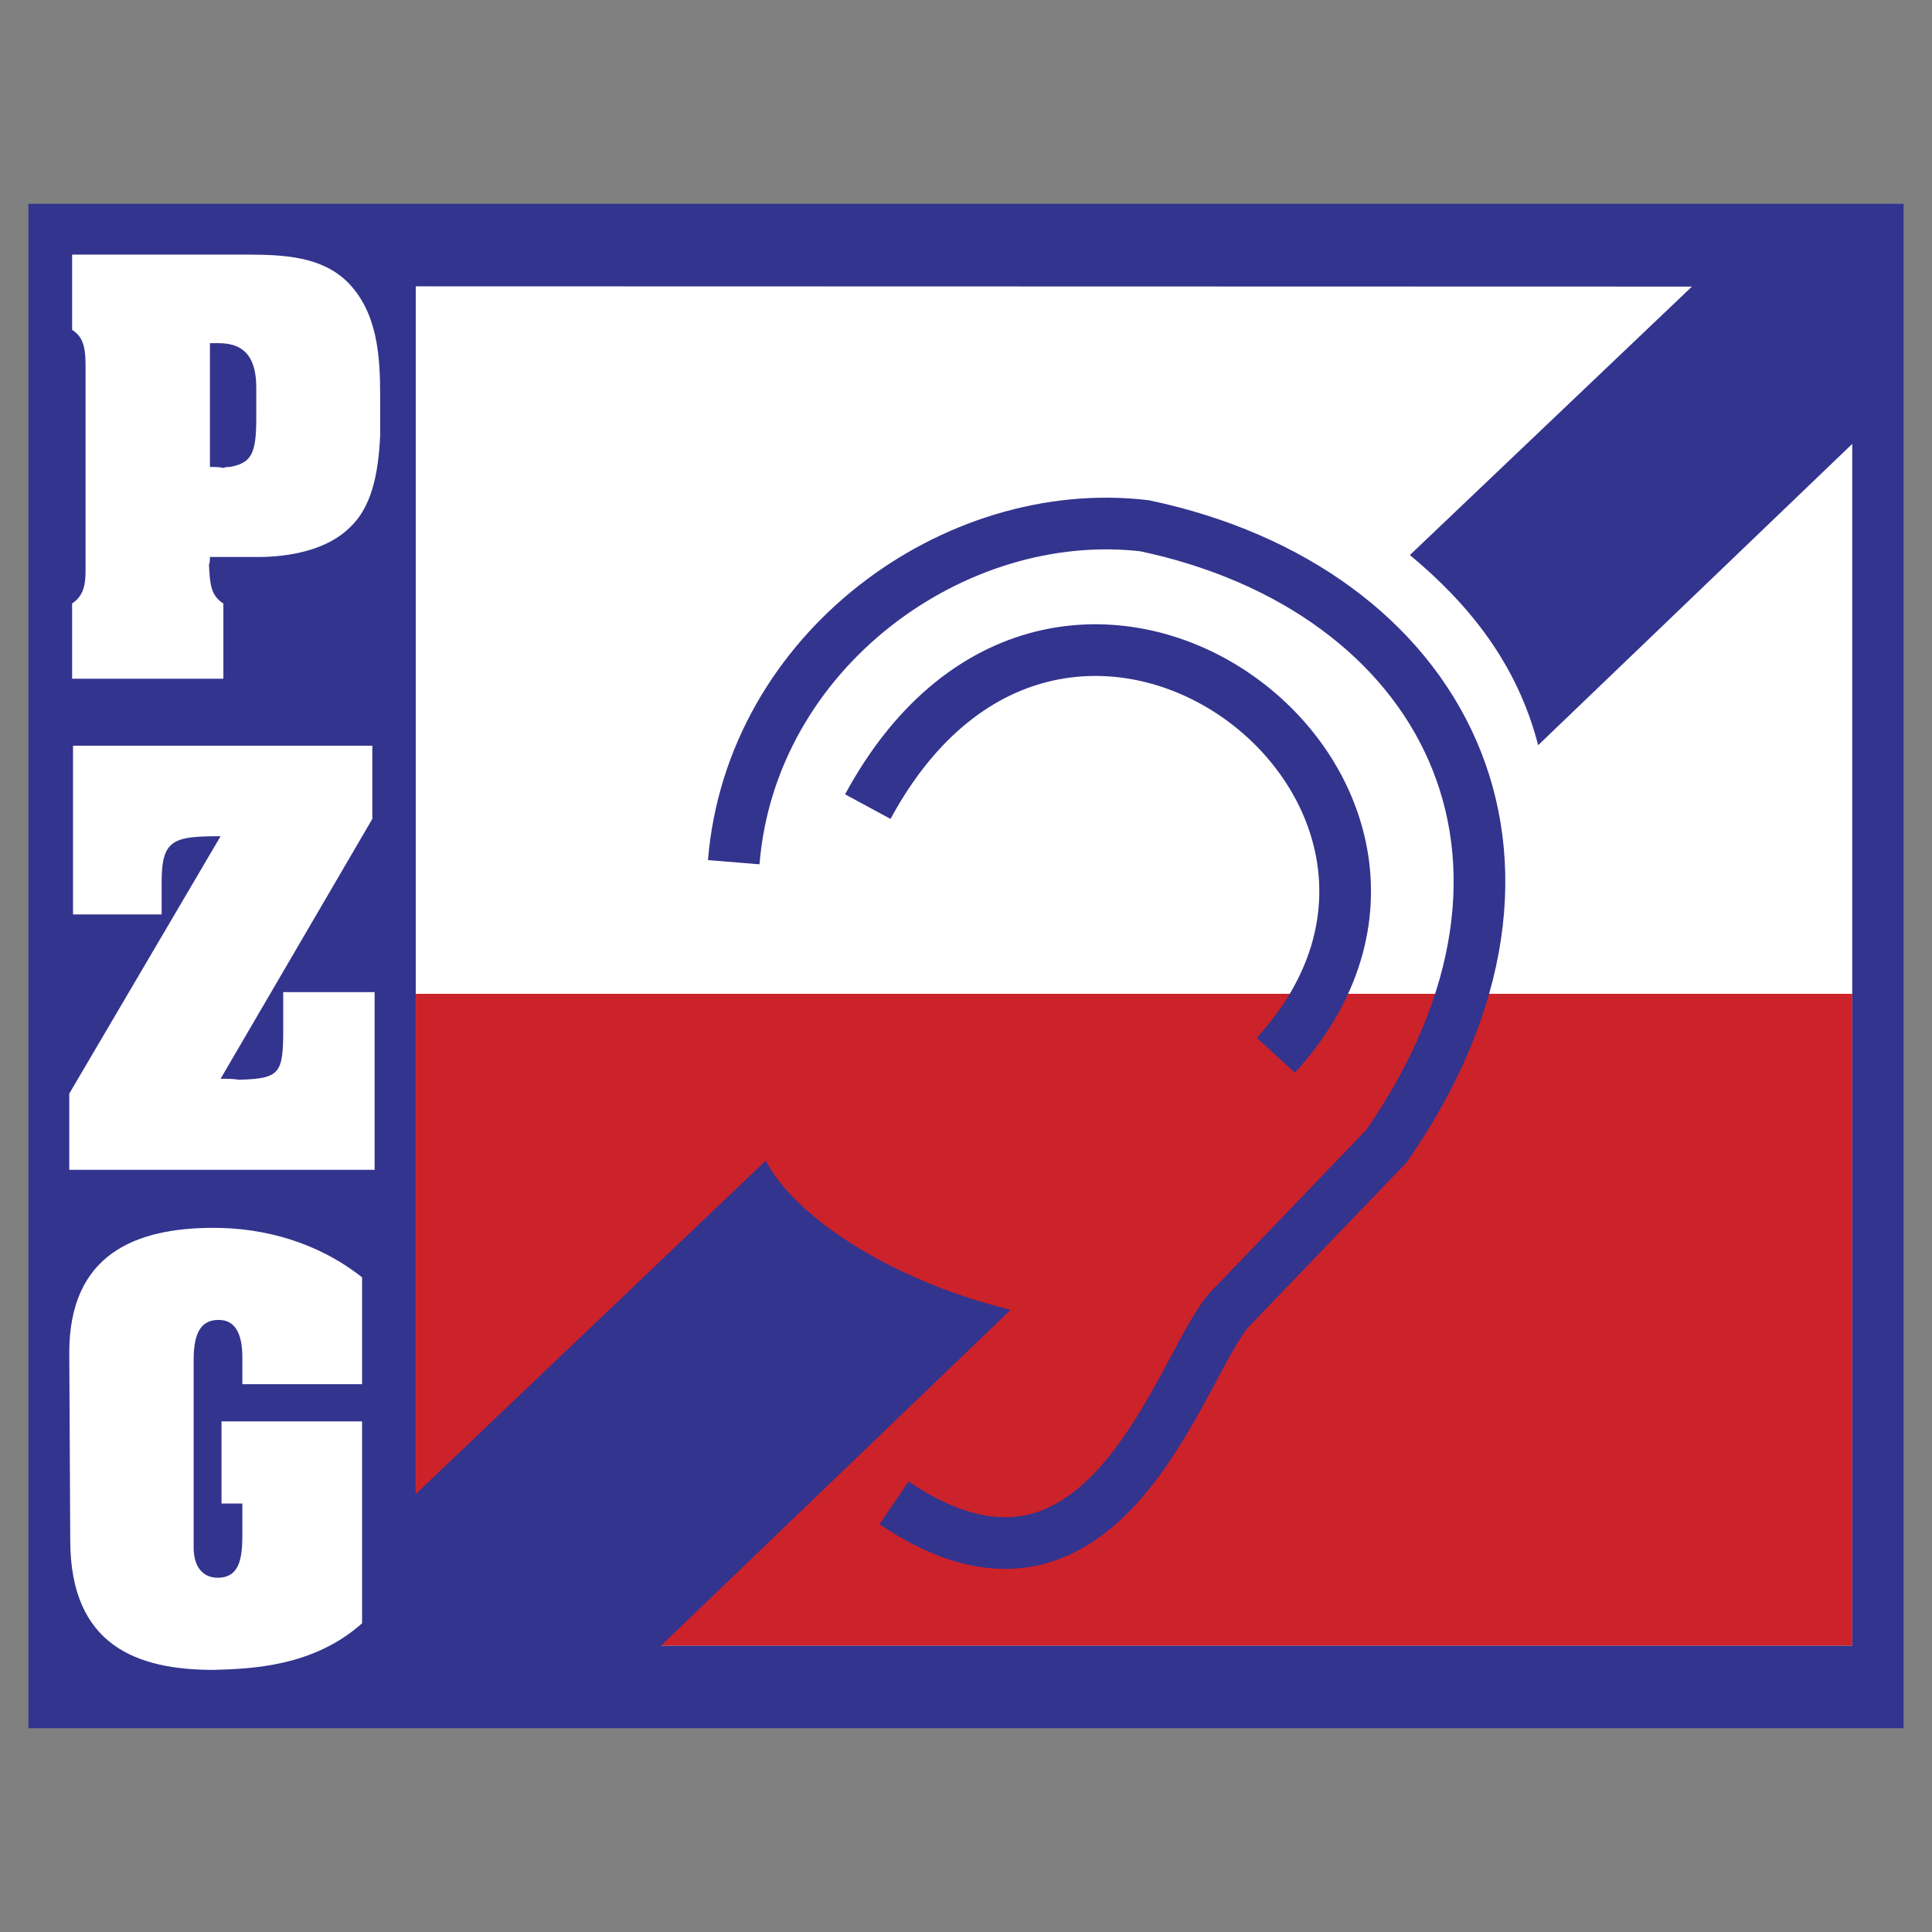
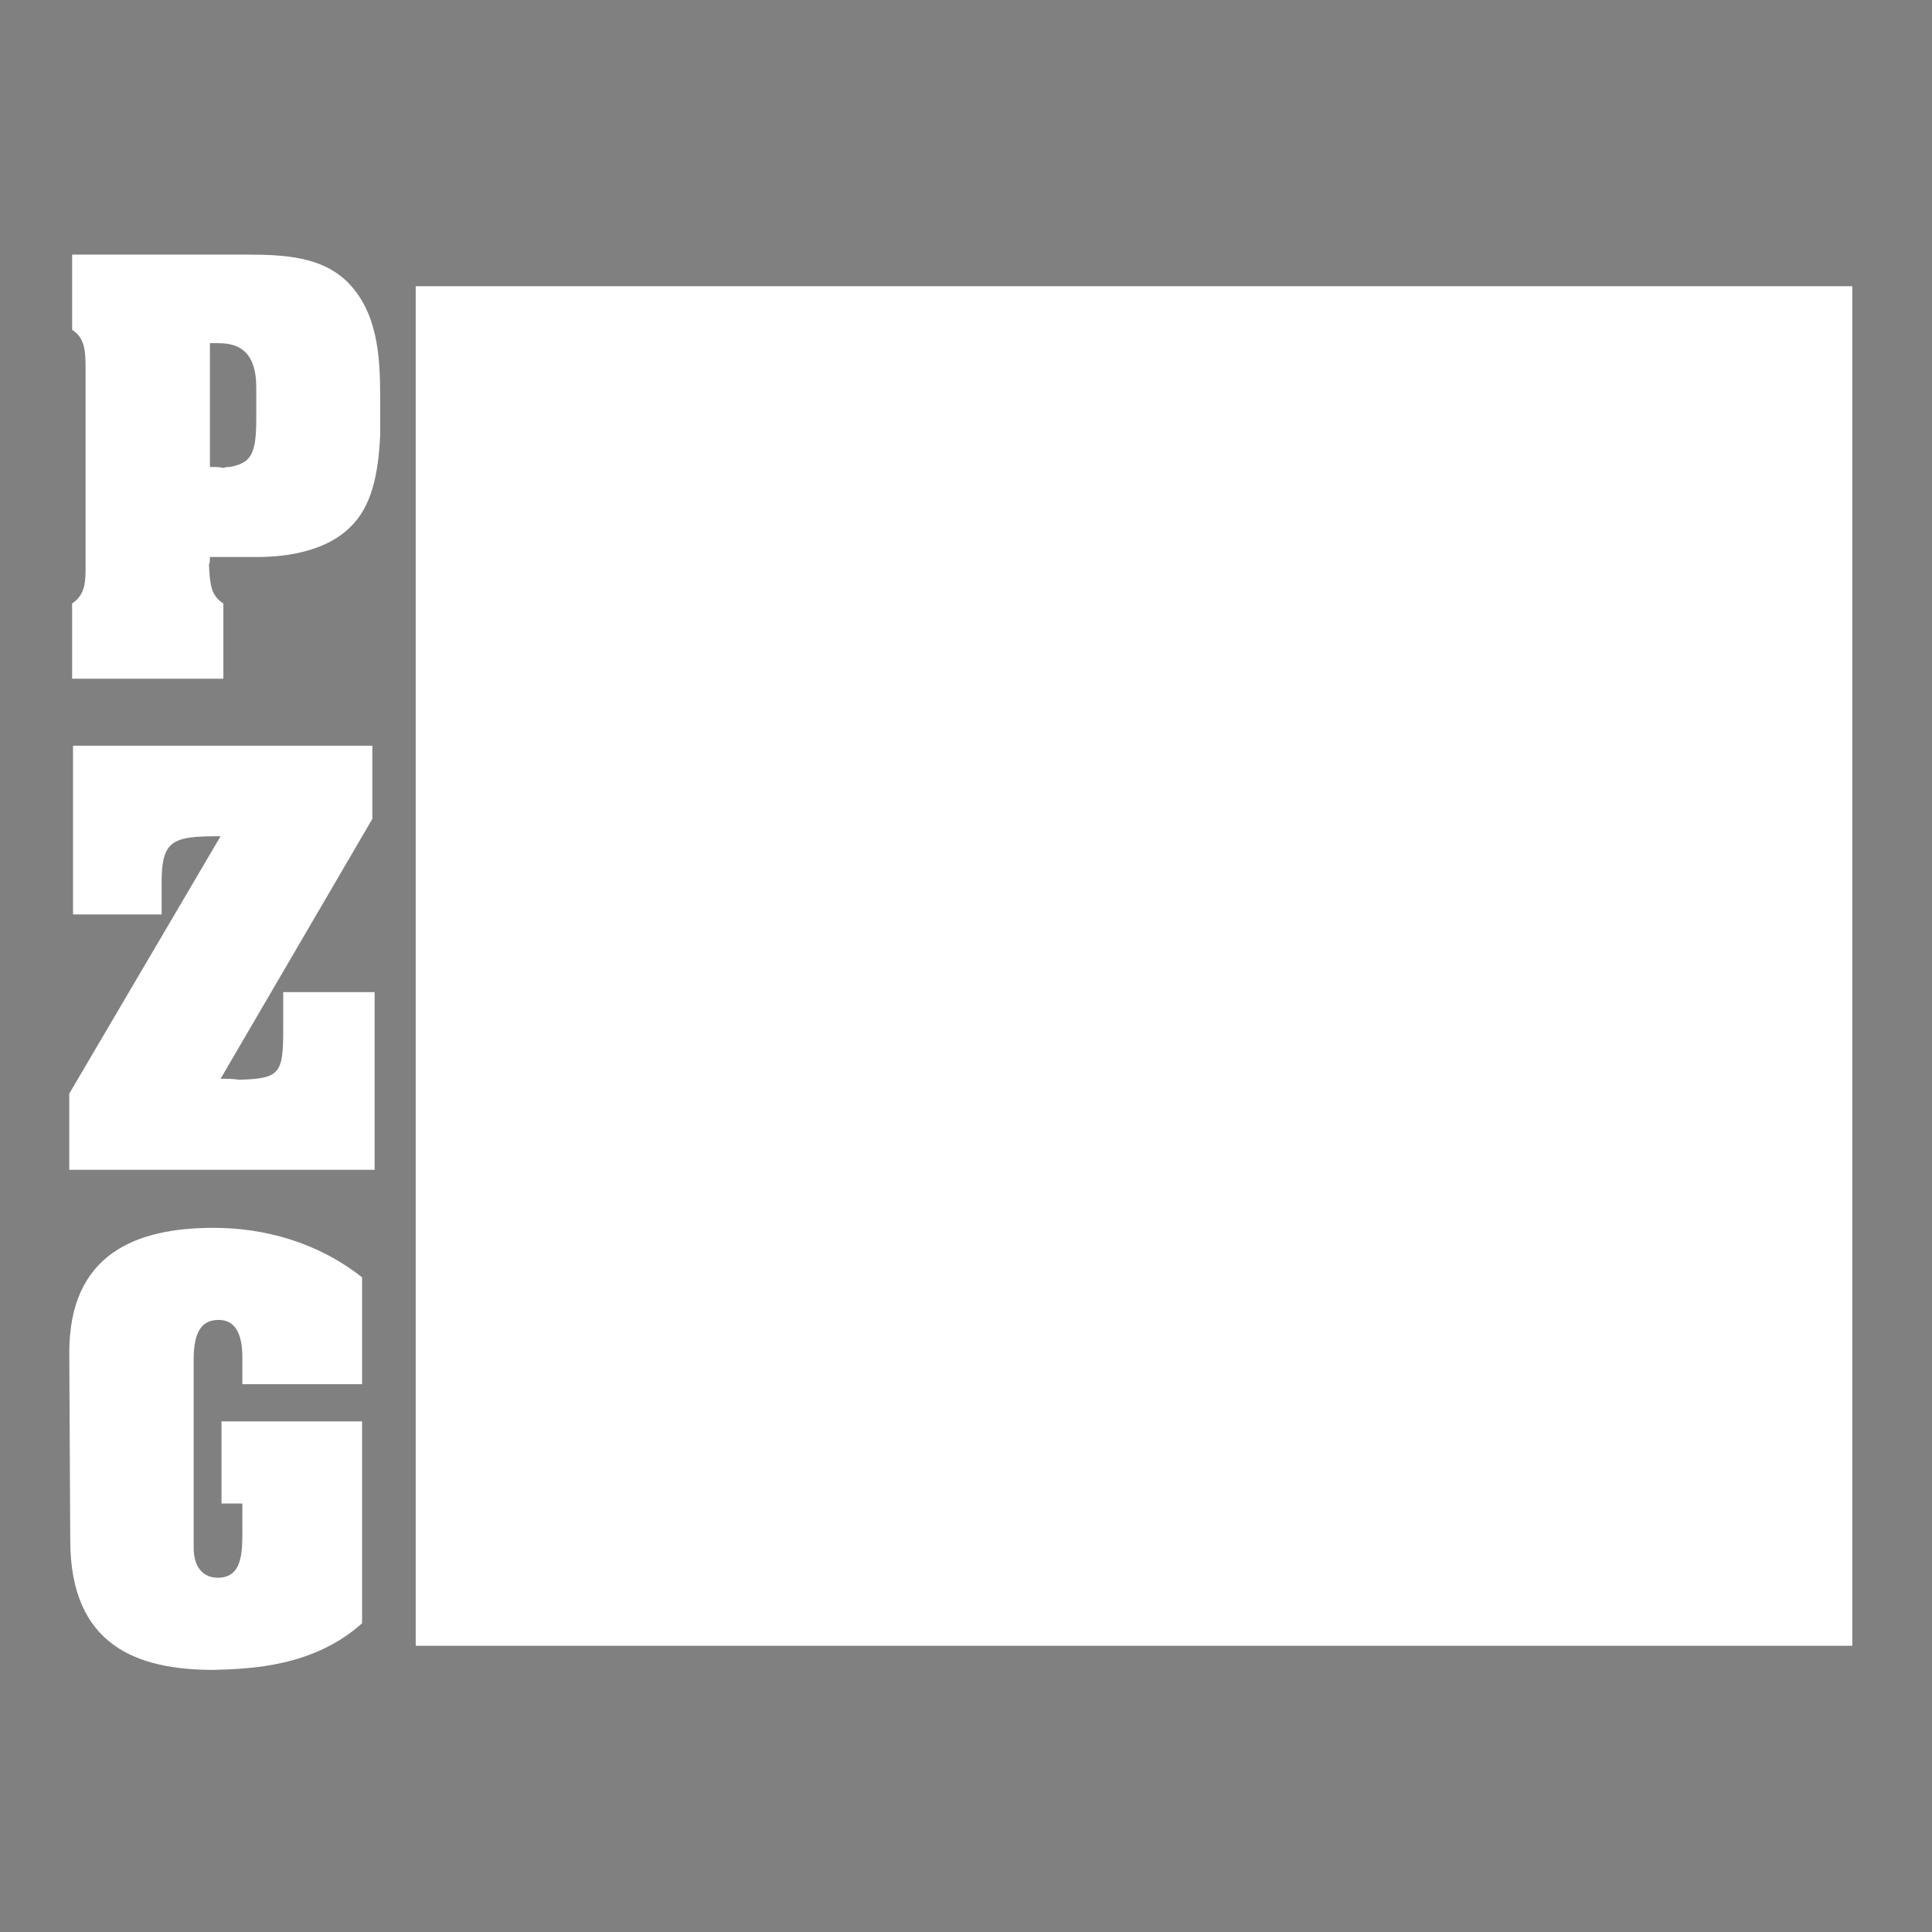
<svg xmlns="http://www.w3.org/2000/svg" width="2500" height="2500" viewBox="0 0 192.756 192.756">
  <rect x="0" y="0" width="192.756" height="192.756" fill="#808080" stroke="none" />
-   <path fill-rule="evenodd" clip-rule="evenodd" fill="#fff" fill-opacity="0" d="M0 0h192.756v192.756H0V0z" />
+   <path fill-rule="evenodd" clip-rule="evenodd" fill="#fff" fill-opacity="0" d="M0 0h192.756v192.756H0V0" />
  <path fill-rule="evenodd" clip-rule="evenodd" fill="#fff" d="M41.476 28.556h143.327v135.643H41.476V28.556z" />
-   <path fill-rule="evenodd" clip-rule="evenodd" fill="#cc2229" d="M41.484 99.156h143.319v65.043H41.484V99.156z" />
-   <path d="M73.205 86.022c1.719-21.112 22.025-35.803 41-33.565 29.674 6.274 44.188 32.933 24.135 61.877l-15.701 16.346c-4.969 5.619-12.383 33.52-33.44 19.262m-2.618-69.465c19.58-36.193 64.845-1.654 40.71 24.809" fill="none" stroke="#33348e" stroke-width="5.156" stroke-miterlimit="2.613" />
-   <path d="M168.809 28.589l-127.333-.033v120.51l34.928-33.273c2.593 5.156 11.753 11.771 24.426 14.887L65.935 164.2h118.868V44.284l-31.34 30.063c-2.084-8.075-6.834-14.009-12.797-18.971l28.143-26.787zM2.834 20.336h187.087V172.42H2.834V20.336z" fill-rule="evenodd" clip-rule="evenodd" fill="#33348e" />
  <path d="M7.195 25.403v7.506c1.245.789 1.342 2.021 1.342 3.849v20.046c0 1.578-.187 2.617-1.342 3.407v7.505h15.092v-7.505c-1.252-.79-1.342-1.925-1.438-3.85.096-.294.096-.596.096-.789h4.764c3.193 0 6.897-.692 9.166-2.919 2.177-2.02 2.875-5.279 3.055-9.231v-3.849c0-4.15-.276-8.493-3.333-11.508-2.544-2.419-6.063-2.663-9.954-2.663l-17.448.001zm13.749 8.835h.877c2.731 0 3.747 1.628 3.747 4.445v3.015c0 3.553-.463 4.491-2.633 4.889-.187 0-.373 0-.649.096-.465-.096-.789-.096-1.342-.096V34.238zM7.285 74.399v16.833h8.842v-3.258c0-4.248 1.202-4.543 5.881-4.543l-15.097 25.68v7.602h30.465V98.986h-9.119v3.65c0 4.447-.276 4.992-4.444 5.088-.511-.096-1.16-.096-1.805-.096l15.139-25.924v-7.306H7.285v.001zm-.277 79.261c0 10.564 6.712 12.945 14.303 12.945 3.705-.104 9.954-.303 14.813-4.65v-20.143H22.1v8.191h2.08v2.668c0 2.219 0 4.74-2.453 4.74-1.528 0-2.407-1.135-2.407-3.016v-18.756c0-3.016.976-3.951 2.502-3.951 1.896 0 2.358 1.828 2.358 3.752v2.662h11.944v-10.66c-4.444-3.512-9.767-4.941-14.813-4.941-7.777 0-14.399 2.617-14.399 12.445l.096 18.714z" fill-rule="evenodd" clip-rule="evenodd" fill="#fff" />
</svg>